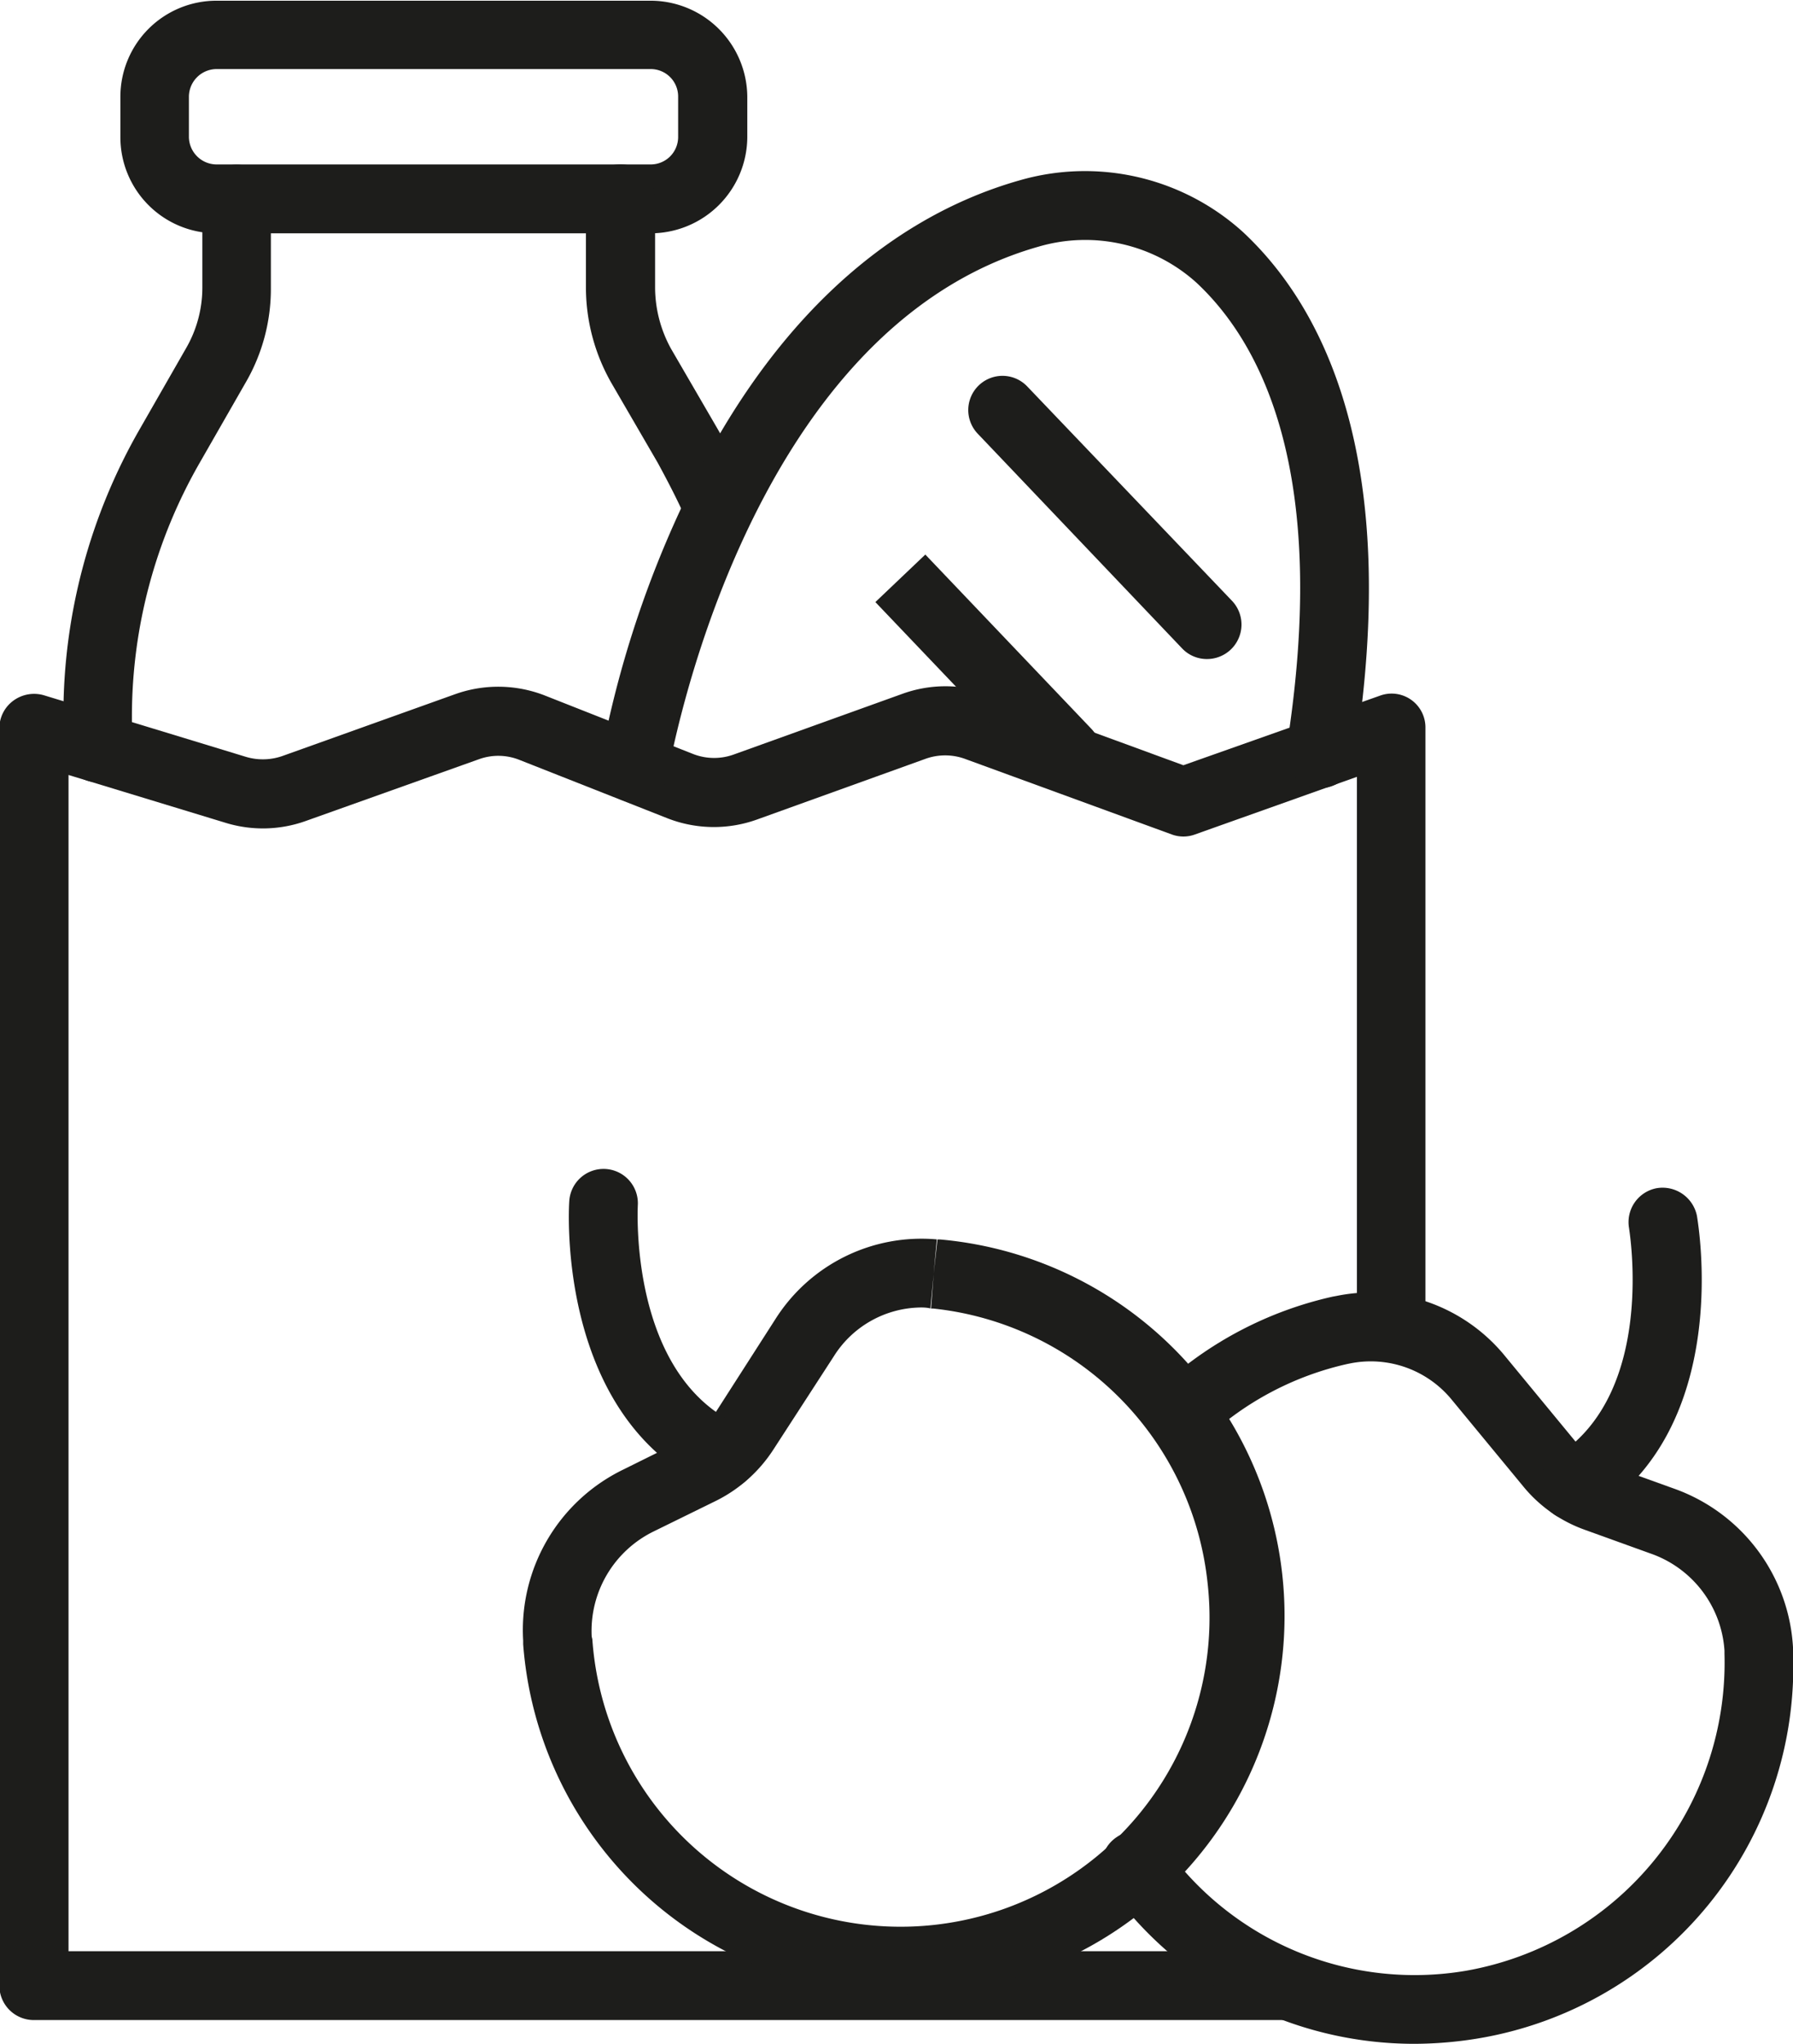
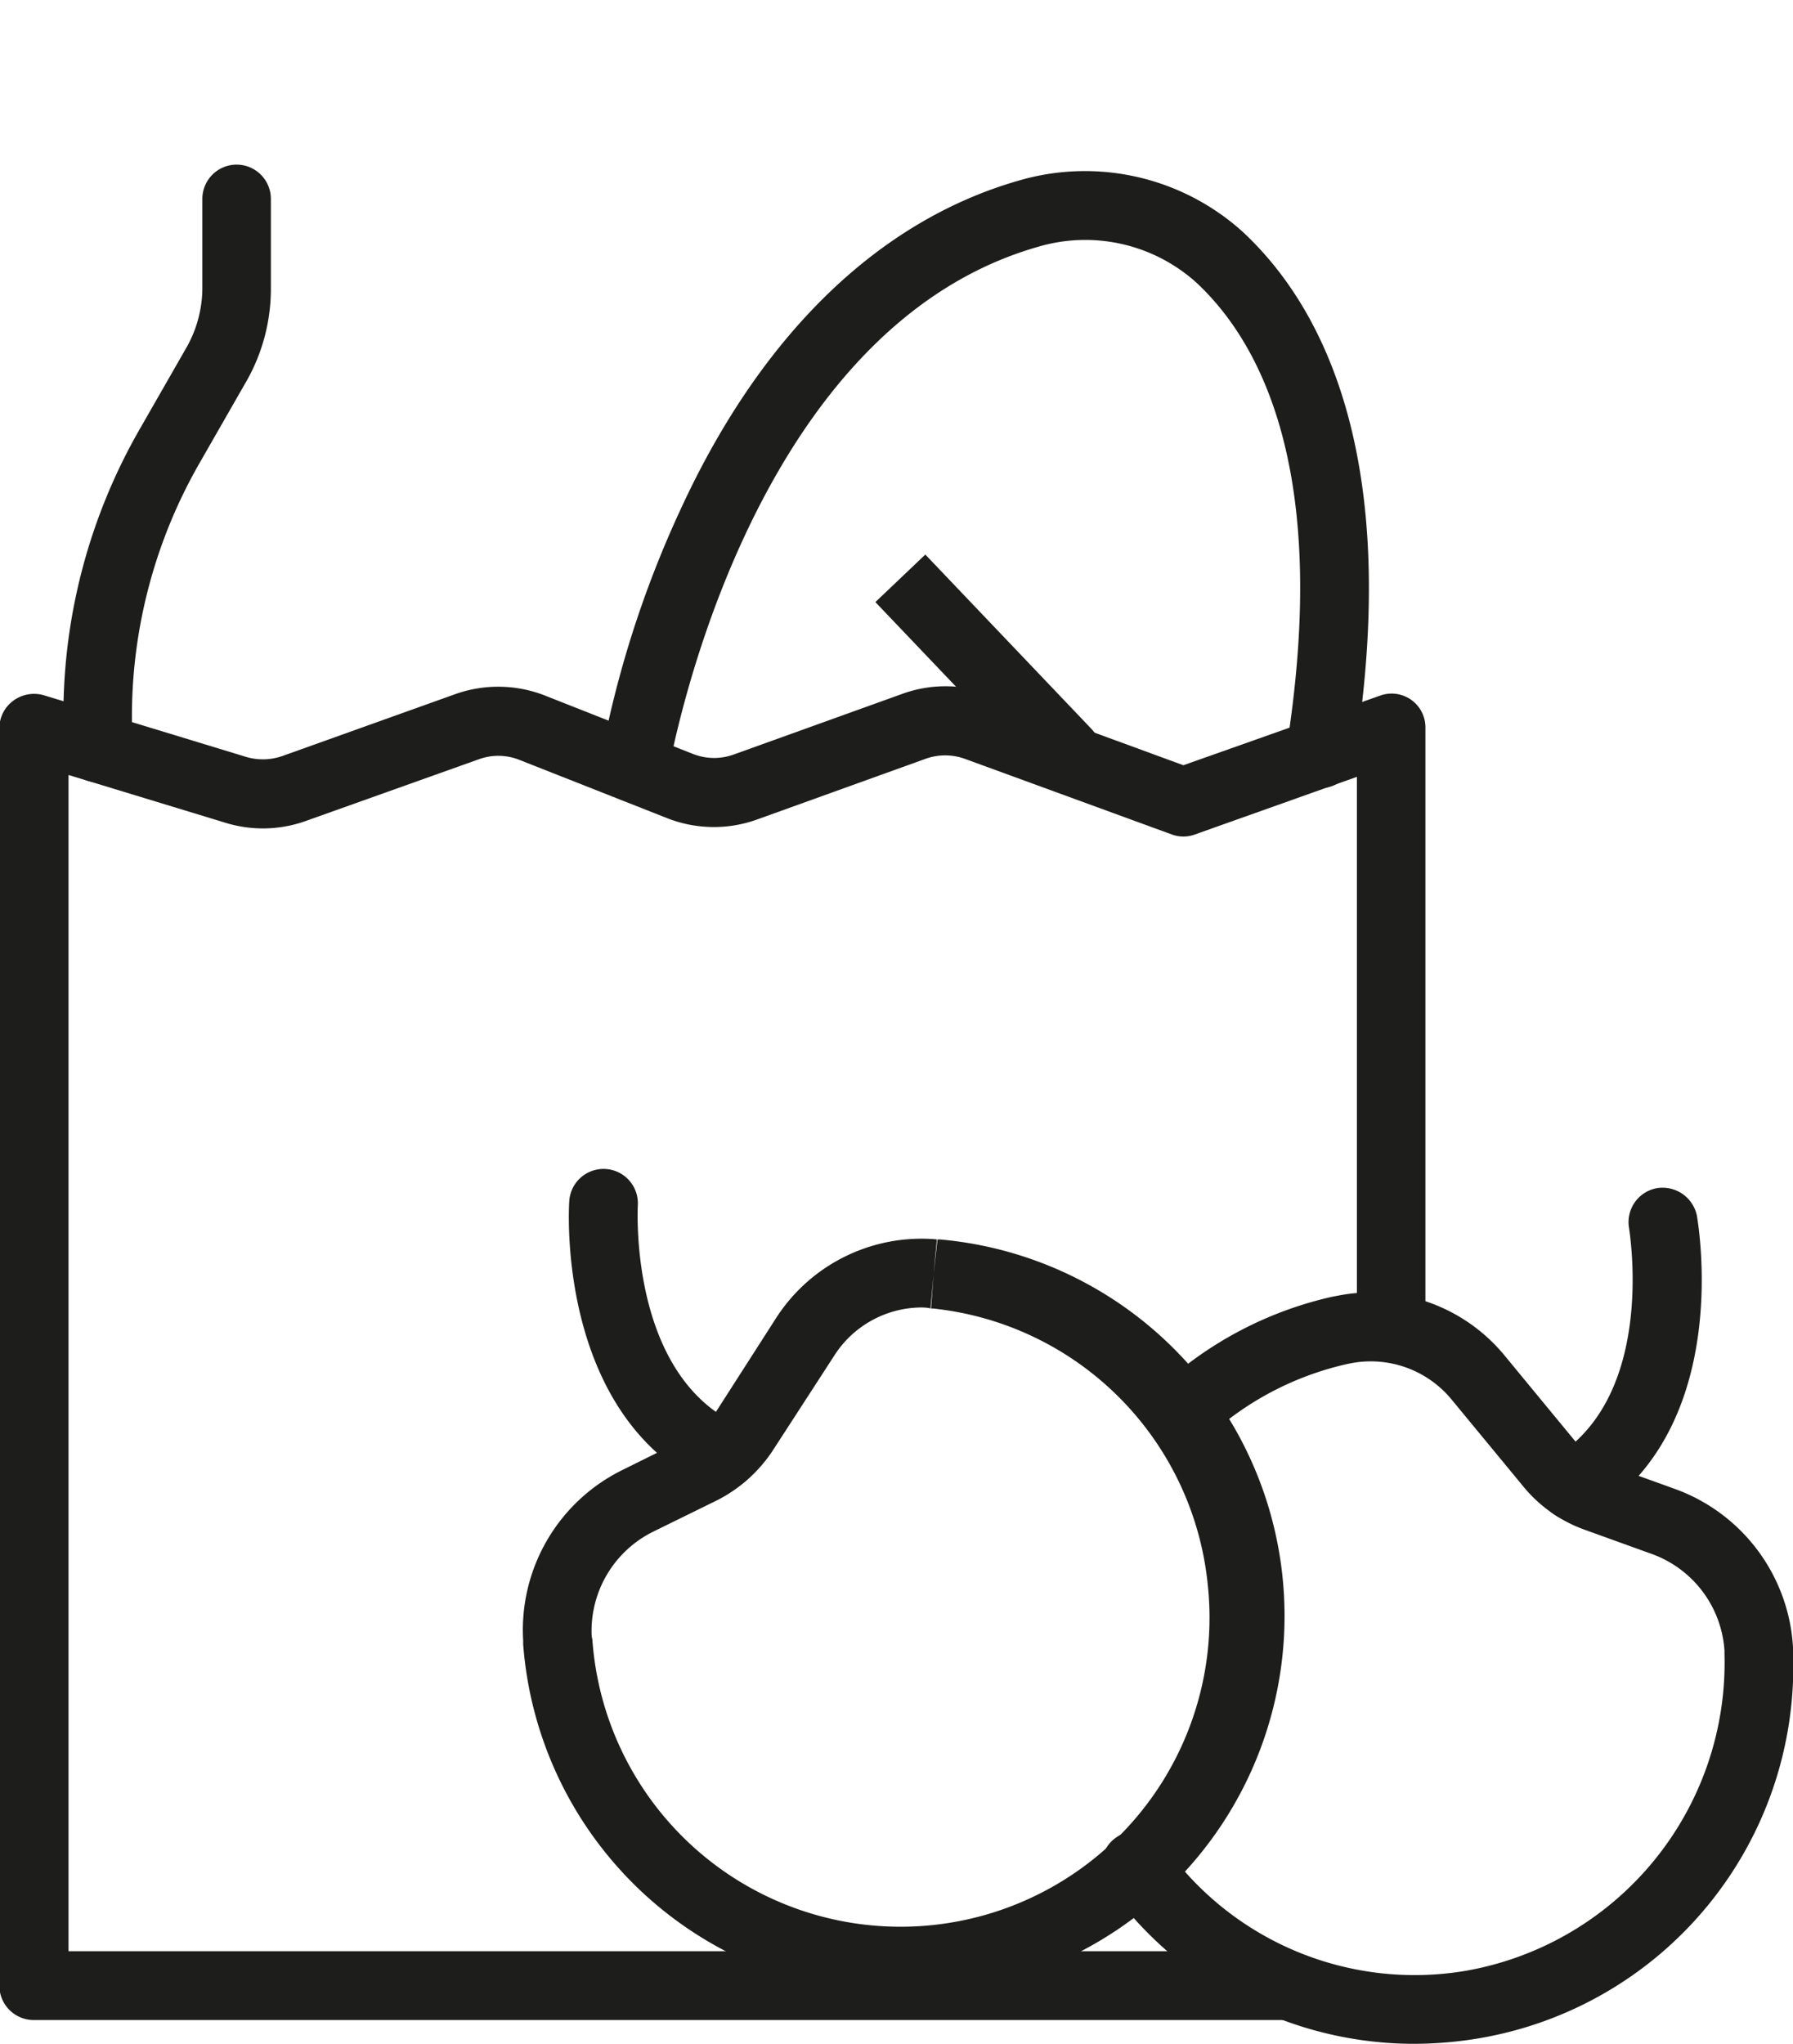
<svg xmlns="http://www.w3.org/2000/svg" id="Groupe_25" data-name="Groupe 25" width="99.999" height="113.953" viewBox="0 0 28 31.907">
  <defs>
    <style>
      .cls-1 {
        fill: #1d1d1b;
        fill-rule: evenodd;
      }
    </style>
  </defs>
  <g id="Groupe_24" data-name="Groupe 24">
    <path id="Tracé_42" data-name="Tracé 42" class="cls-1" d="M1158.8,639.566h-19.52a0.538,0.538,0,0,1-.54-0.538V619.4a0.533,0.533,0,0,1,.22-0.432,0.548,0.548,0,0,1,.48-0.082l3.15,0.96a0.924,0.924,0,0,0,.57-0.013l2.7-.966a2,2,0,0,1,1.4.022l2.31,0.911a0.9,0.9,0,0,0,.64.009l2.63-.946a1.976,1.976,0,0,1,1.35,0l3.04,1.114,3.07-1.086a0.528,0.528,0,0,1,.71.506v9.341a0.535,0.535,0,1,1-1.07,0v-8.58l-2.53.9a0.524,0.524,0,0,1-.36,0l-3.23-1.18a0.905,0.905,0,0,0-.62,0l-2.63.947a1.991,1.991,0,0,1-1.4-.021l-2.31-.911a0.888,0.888,0,0,0-.63-0.01l-2.71.966a1.985,1.985,0,0,1-1.24.029l-2.46-.749v18.362h18.98A0.538,0.538,0,1,1,1158.8,639.566Z" transform="translate(-1138.75 -608.031)" />
-     <path id="Tracé_43" data-name="Tracé 43" class="cls-1" d="M1148.91,611.673h-6.78a1.5,1.5,0,0,1-1.5-1.5v-0.631a1.5,1.5,0,0,1,1.5-1.5h6.78a1.511,1.511,0,0,1,1.51,1.5v0.631A1.51,1.51,0,0,1,1148.91,611.673Zm-6.78-2.564a0.434,0.434,0,0,0-.43.429v0.631a0.434,0.434,0,0,0,.43.429h6.78a0.428,0.428,0,0,0,.43-0.429v-0.631a0.428,0.428,0,0,0-.43-0.429h-6.78Z" transform="translate(-1138.75 -608.031)" />
    <path id="Tracé_44" data-name="Tracé 44" class="cls-1" d="M1140.28,620.244a0.538,0.538,0,0,1-.54-0.537v-0.5a8.965,8.965,0,0,1,1.2-4.491l0.71-1.239a1.894,1.894,0,0,0,.26-0.957v-1.384a0.535,0.535,0,1,1,1.07,0v1.384a2.911,2.911,0,0,1-.4,1.494l-0.71,1.239a7.953,7.953,0,0,0-1.06,3.954v0.5A0.536,0.536,0,0,1,1140.28,620.244Z" transform="translate(-1138.75 -608.031)" />
-     <path id="Tracé_45" data-name="Tracé 45" class="cls-1" d="M1149.86,616.248a0.532,0.532,0,0,1-.49-0.315c-0.11-.231-0.23-0.46-0.35-0.68l-0.72-1.239a3.012,3.012,0,0,1-.4-1.494v-1.384a0.54,0.54,0,0,1,1.08,0v1.384a1.991,1.991,0,0,0,.25.957l0.72,1.239a7.662,7.662,0,0,1,.39.773A0.532,0.532,0,0,1,1149.86,616.248Z" transform="translate(-1138.75 -608.031)" />
    <path id="Tracé_46" data-name="Tracé 46" class="cls-1" d="M1148.65,620.558a0.519,0.519,0,0,1-.08-0.007,0.547,0.547,0,0,1-.45-0.615,16.414,16.414,0,0,1,1.25-3.935c1.26-2.746,3.1-4.528,5.3-5.154a3.675,3.675,0,0,1,3.49.806c1.21,1.127,2.5,3.47,1.74,8.229a0.541,0.541,0,0,1-.62.446,0.533,0.533,0,0,1-.44-0.615c0.68-4.291-.39-6.324-1.41-7.273a2.593,2.593,0,0,0-2.46-.559c-4.62,1.31-5.77,8.155-5.79,8.225A0.535,0.535,0,0,1,1148.65,620.558Z" transform="translate(-1138.75 -608.031)" />
-     <path id="Tracé_47" data-name="Tracé 47" class="cls-1" d="M1157.6,618.319a0.53,0.53,0,0,1-.39-0.166l-3.19-3.35a0.534,0.534,0,1,1,.77-0.741l3.2,3.349A0.538,0.538,0,0,1,1157.6,618.319Z" transform="translate(-1138.75 -608.031)" />
    <path id="Tracé_48" data-name="Tracé 48" class="cls-1" d="M1155.41,620.324a0.548,0.548,0,0,1-.39-0.167l-2.6-2.727,0.78-.742,2.6,2.728a0.545,0.545,0,0,1-.02.759A0.529,0.529,0,0,1,1155.41,620.324Z" transform="translate(-1138.75 -608.031)" />
    <path id="Tracé_49" data-name="Tracé 49" class="cls-1" d="M1152.8,639.156c-0.09,0-.18,0-0.28-0.007a5.9,5.9,0,0,1-5.6-5.45v-0.057a2.783,2.783,0,0,1,1.57-2.673l0.97-.481a1.222,1.222,0,0,0,.47-0.416l0.93-1.45a2.7,2.7,0,0,1,2.52-1.243h0l-0.05.535,0.06-.534,0.04,0A5.9,5.9,0,0,1,1152.8,639.156Zm0.33-10.714a1.626,1.626,0,0,0-1.36.764l-0.94,1.45a2.273,2.273,0,0,1-.89.8l-0.98.481a1.729,1.729,0,0,0-.97,1.642l0.01,0.042a4.825,4.825,0,1,0,9.61-.858,4.817,4.817,0,0,0-4.29-4.305l-0.03,0,0.04-.536-0.05.535C1153.23,628.444,1153.18,628.442,1153.13,628.442Z" transform="translate(-1138.75 -608.031)" />
    <path id="Tracé_50" data-name="Tracé 50" class="cls-1" d="M1150.03,631.289a0.549,0.549,0,0,1-.23-0.052c-2.35-1.114-2.17-4.321-2.16-4.457a0.536,0.536,0,1,1,1.07.07c0,0.036-.14,2.617,1.55,3.415A0.537,0.537,0,0,1,1150.03,631.289Z" transform="translate(-1138.75 -608.031)" />
    <path id="Tracé_51" data-name="Tracé 51" class="cls-1" d="M1160.84,639.937a5.87,5.87,0,0,1-4.79-2.472,0.532,0.532,0,0,1,.13-0.749,0.539,0.539,0,0,1,.75.124,4.791,4.791,0,0,0,4.71,1.957,4.885,4.885,0,0,0,4.04-4.95V633.8a1.724,1.724,0,0,0-1.16-1.519l-1.02-.368a2.194,2.194,0,0,1-.97-0.687l-1.1-1.333a1.635,1.635,0,0,0-1.59-.579l-0.05.01a4.768,4.768,0,0,0-2.21,1.166,0.537,0.537,0,1,1-.73-0.787,5.841,5.841,0,0,1,2.71-1.43l0.06-.011a2.7,2.7,0,0,1,2.64.947l1.1,1.334a1.144,1.144,0,0,0,.51.359l1.02,0.367a2.8,2.8,0,0,1,1.86,2.477V633.8a5.891,5.891,0,0,1-4.93,6.055A6.2,6.2,0,0,1,1160.84,639.937Z" transform="translate(-1138.75 -608.031)" />
    <path id="Tracé_52" data-name="Tracé 52" class="cls-1" d="M1163.33,631.768a0.538,0.538,0,0,1-.29-0.994c1.59-.988,1.15-3.544,1.15-3.57a0.539,0.539,0,0,1,.43-0.624,0.548,0.548,0,0,1,.63.432c0.02,0.134.57,3.3-1.64,4.675A0.545,0.545,0,0,1,1163.33,631.768Z" transform="translate(-1138.75 -608.031)" />
  </g>
</svg>